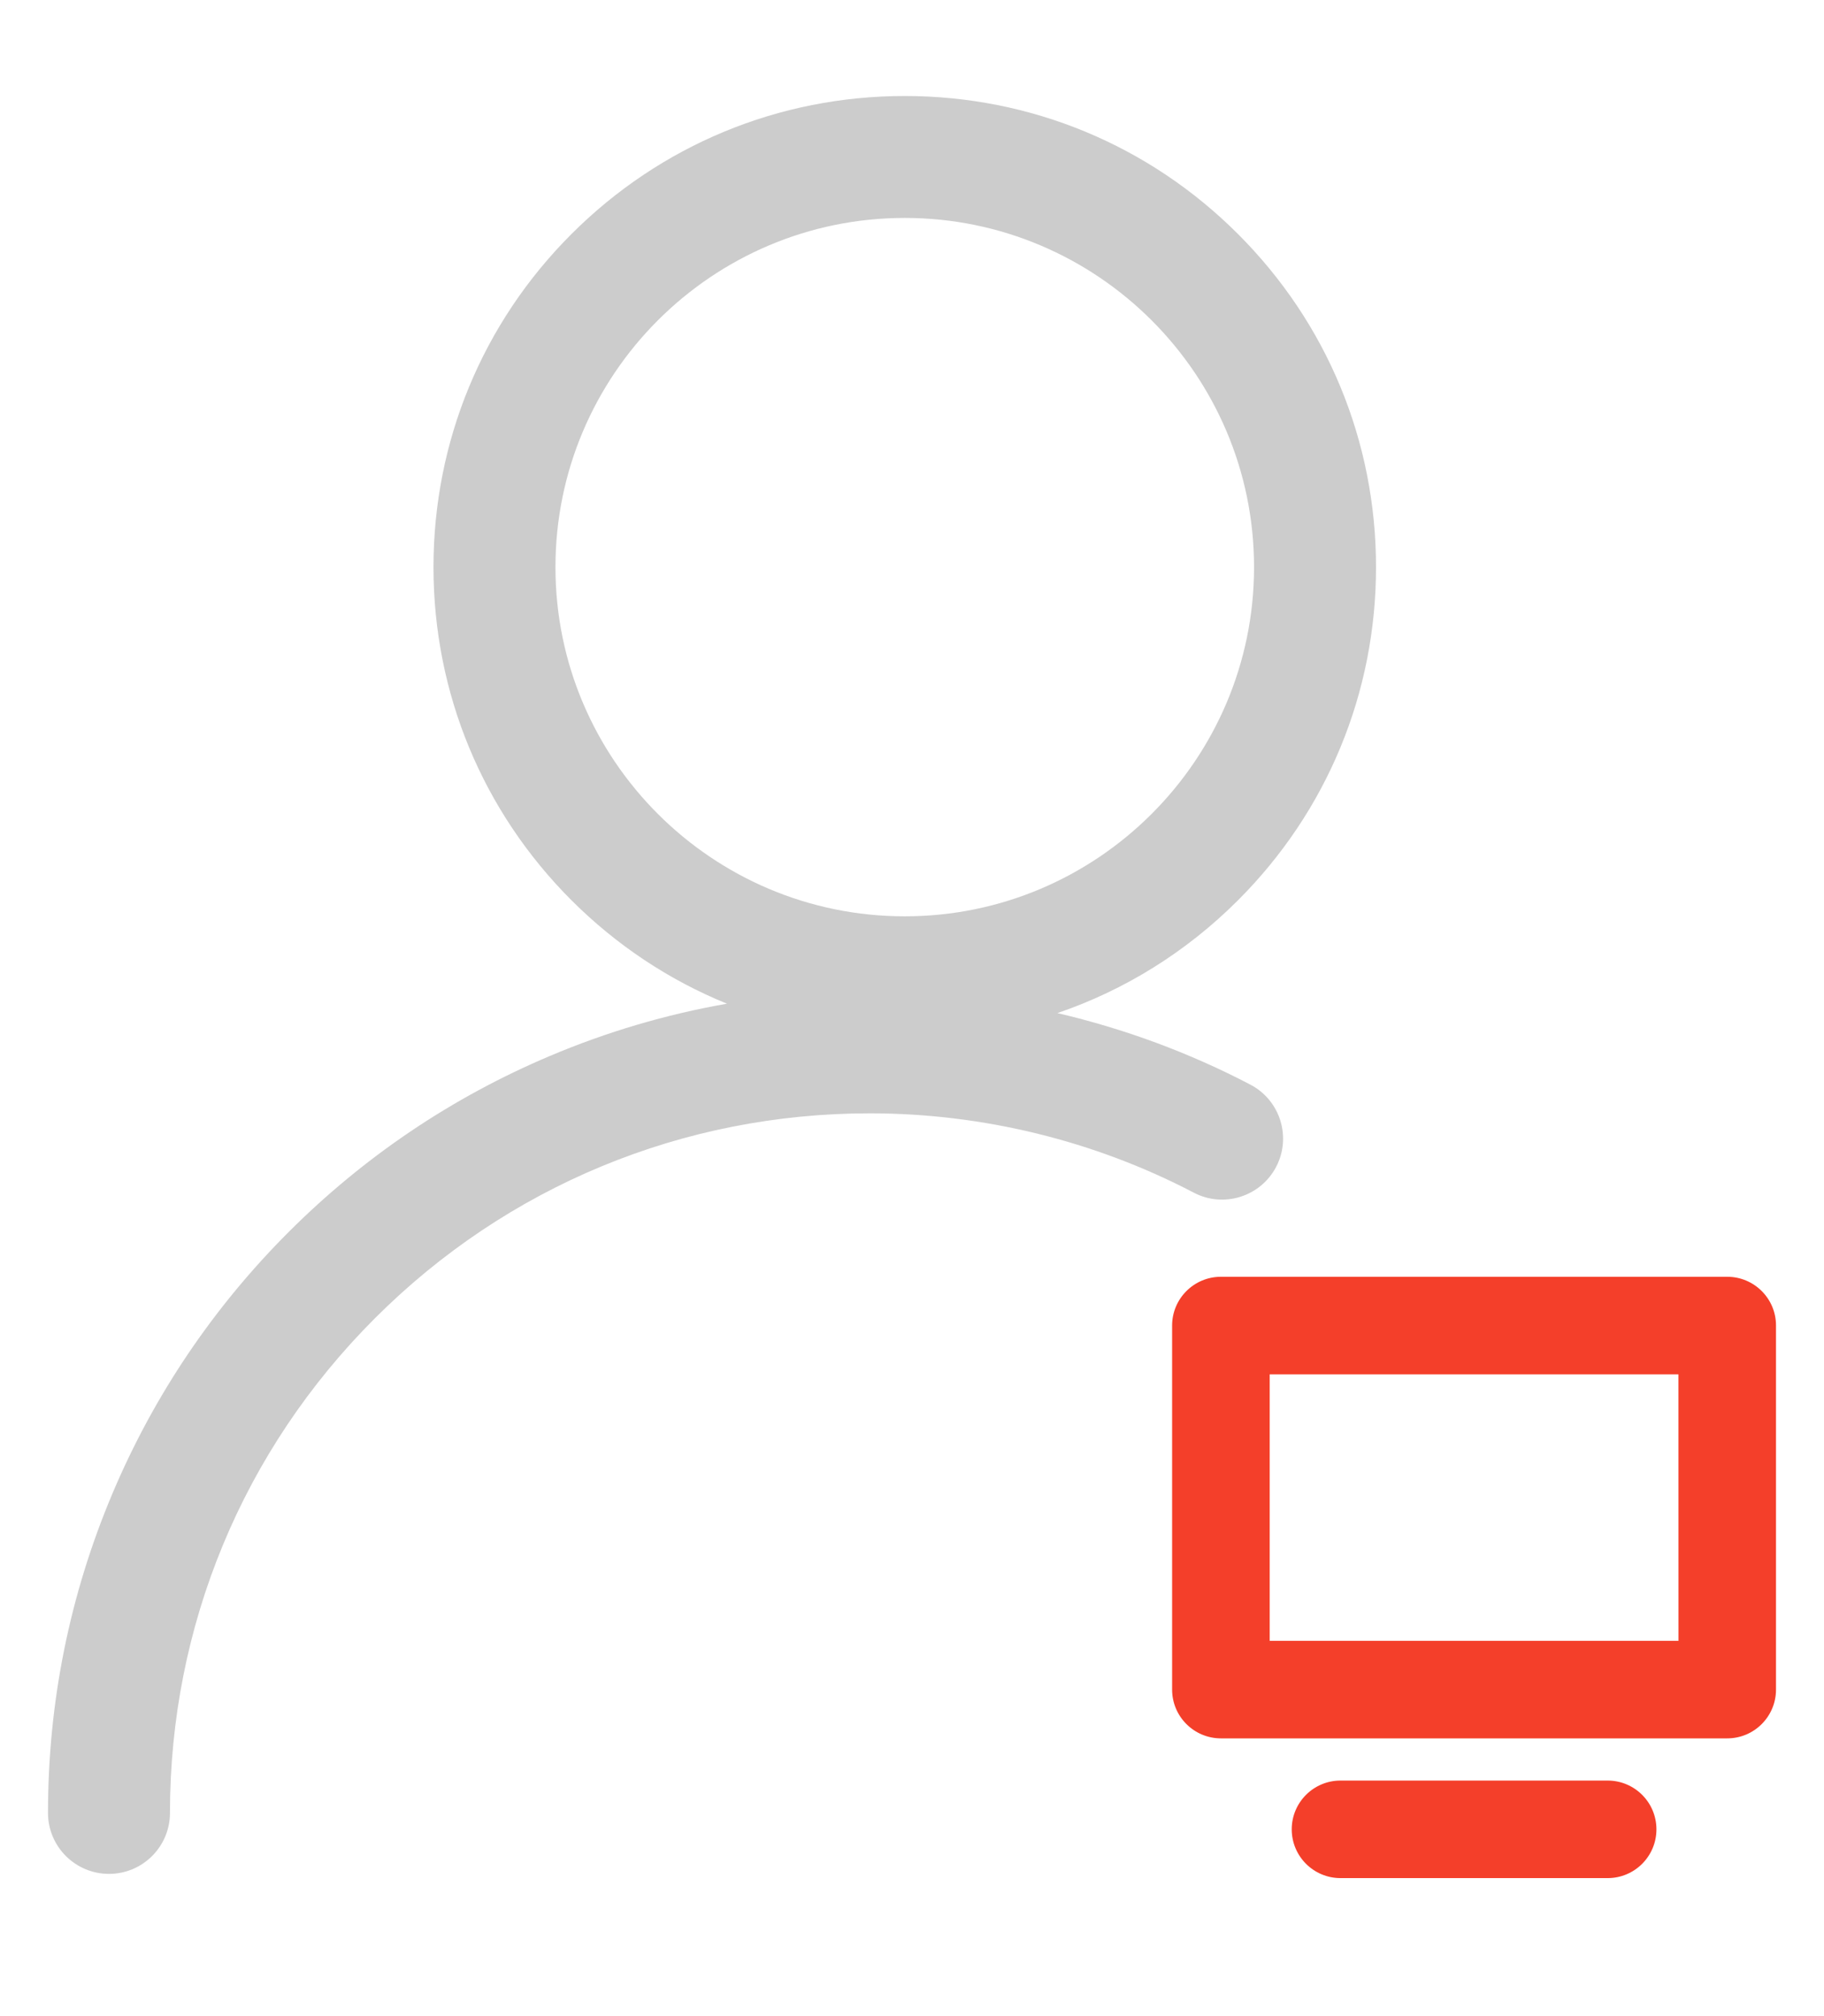
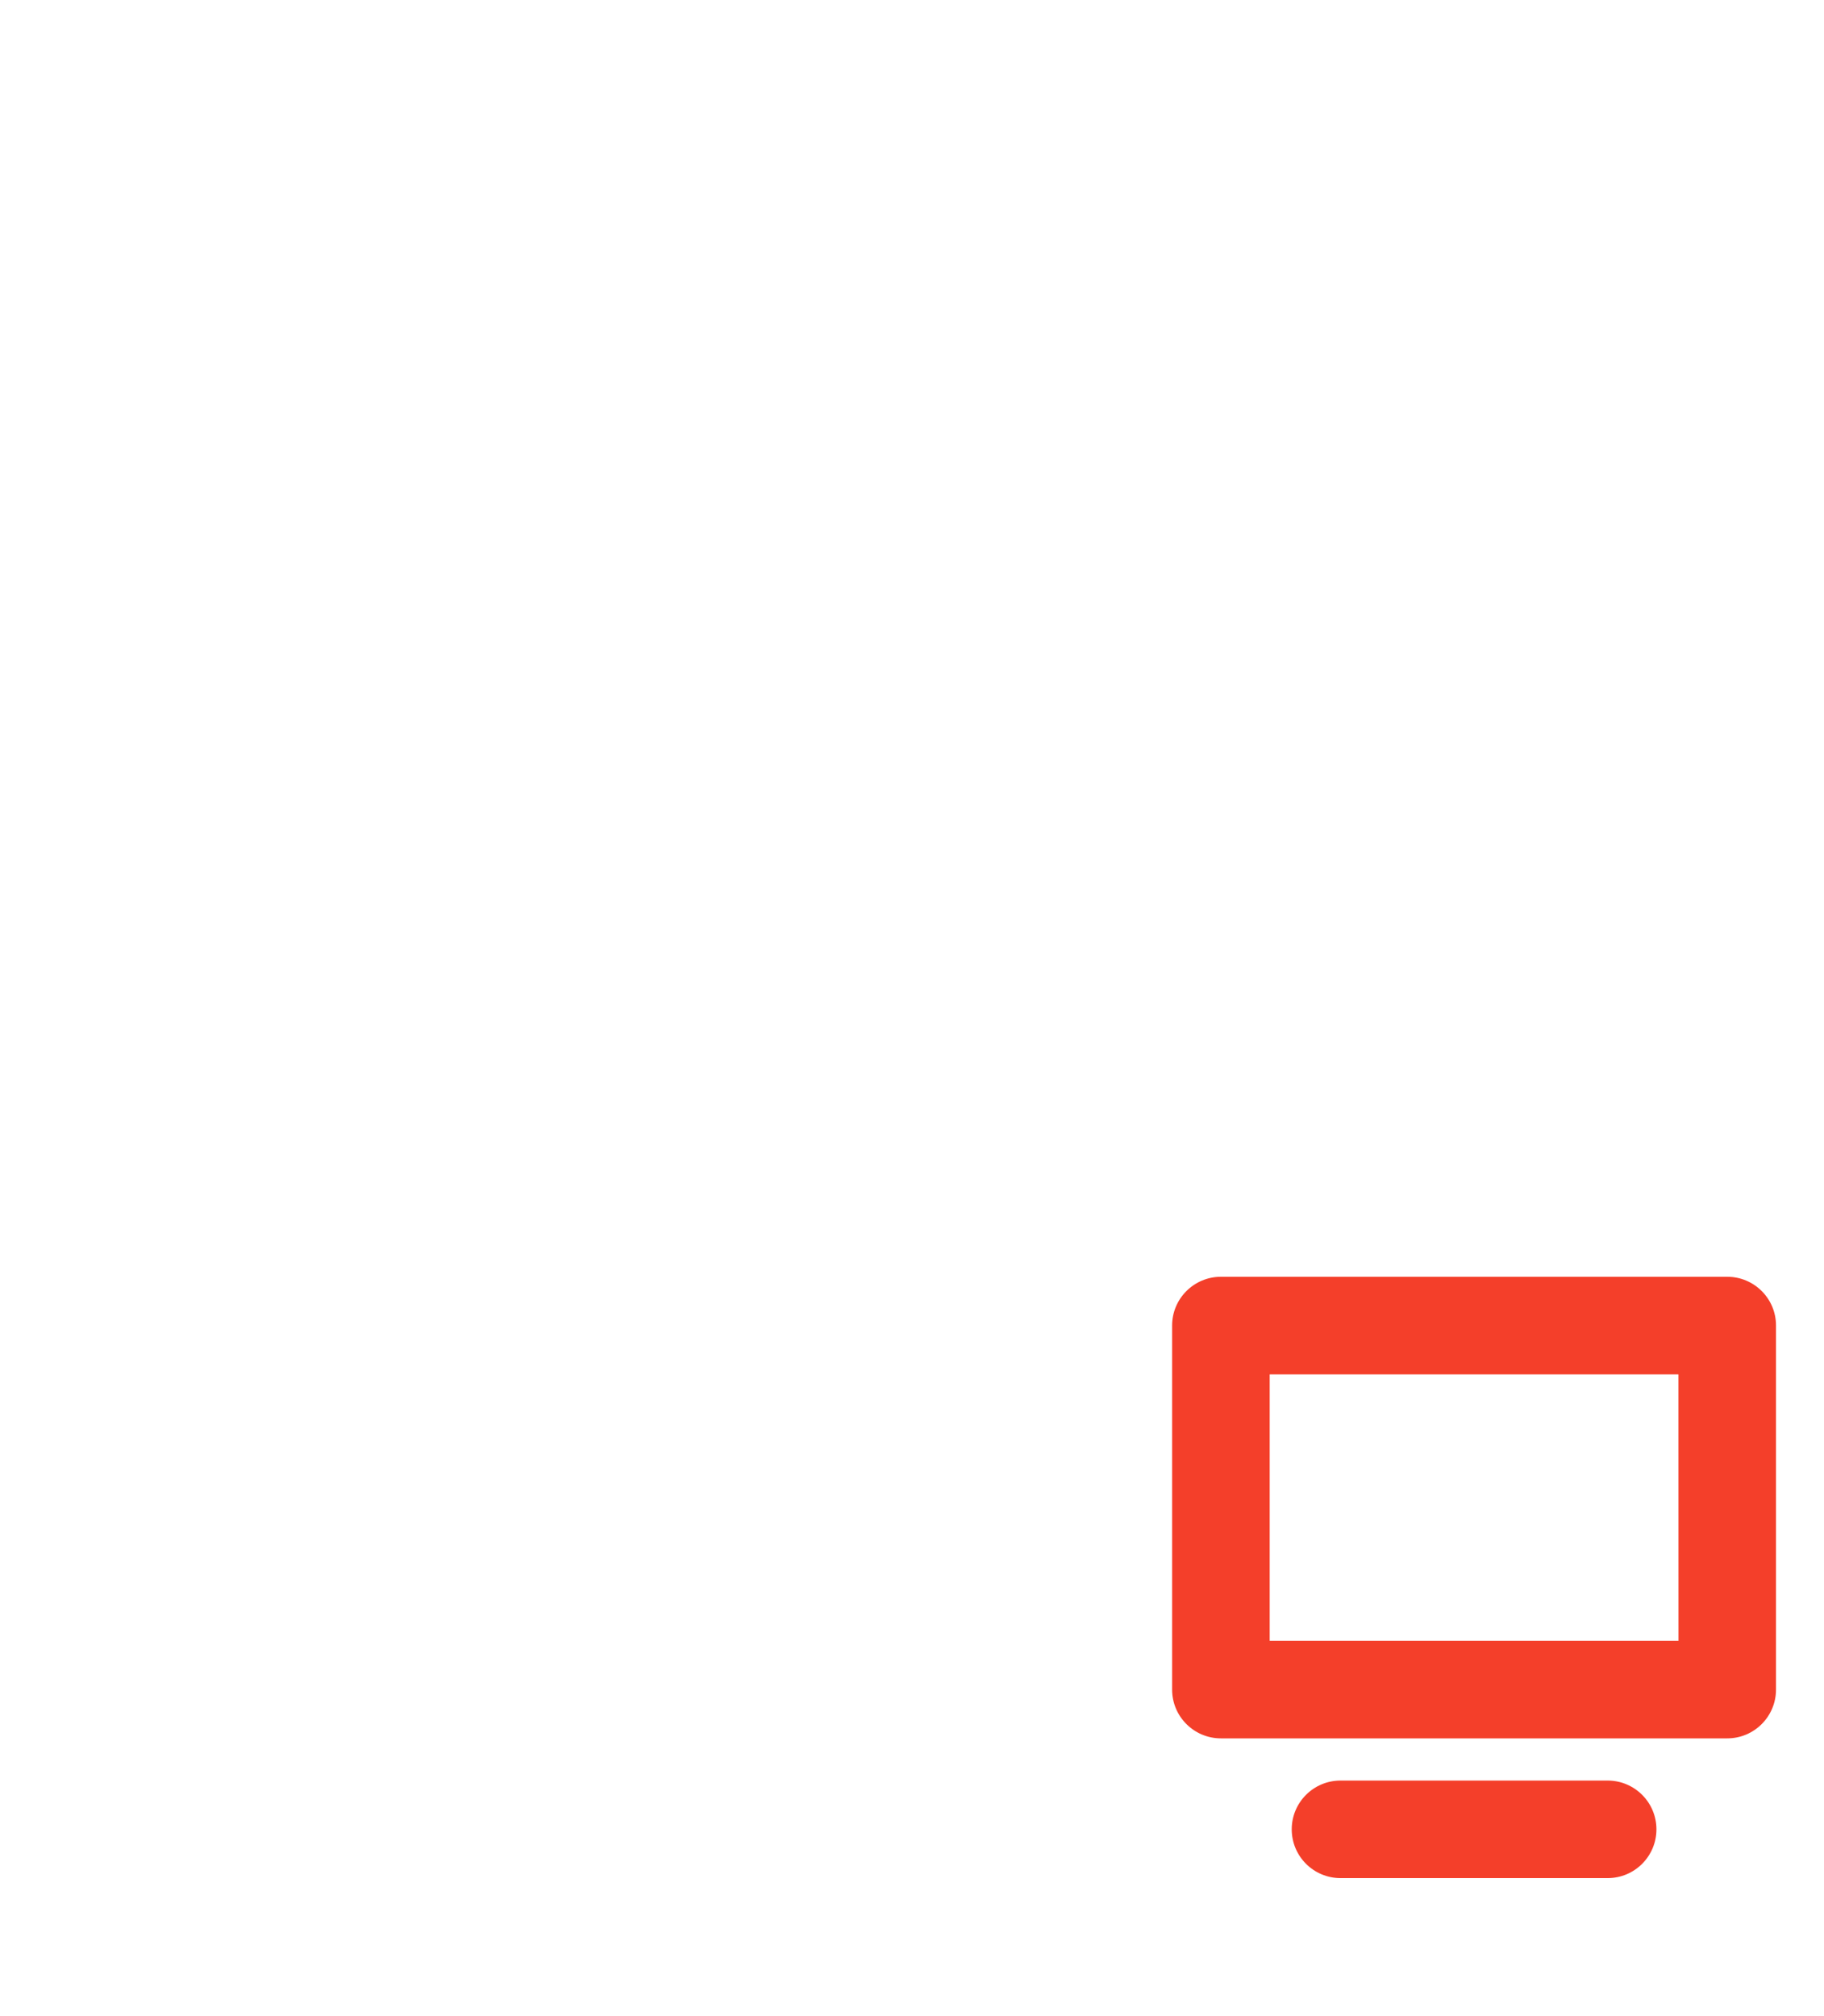
<svg xmlns="http://www.w3.org/2000/svg" width="38" height="42" viewBox="0 0 38 42" fill="none">
-   <path d="M26.586 24.309C26.911 23.688 26.671 22.92 26.049 22.595C24.78 21.931 23.426 21.431 22.029 21.105C23.43 20.627 24.714 19.832 25.791 18.755C27.646 16.901 28.667 14.436 28.667 11.815C28.667 9.193 27.646 6.728 25.791 4.875C23.937 3.021 21.471 2 18.849 2C16.226 2 13.761 3.021 11.906 4.875C10.052 6.728 9.031 9.193 9.031 11.815C9.031 14.436 10.052 16.901 11.906 18.755C12.848 19.696 13.947 20.422 15.145 20.909C13.878 21.131 12.64 21.497 11.456 21.998C9.417 22.86 7.586 24.094 6.014 25.665C4.442 27.237 3.208 29.067 2.346 31.105C1.453 33.216 1 35.457 1 37.767C1 38.468 1.569 39.037 2.271 39.037C2.972 39.037 3.541 38.468 3.541 37.767C3.541 33.874 5.058 30.214 7.811 27.462C10.565 24.709 14.226 23.193 18.121 23.193C20.47 23.193 22.805 23.765 24.871 24.846C25.493 25.171 26.26 24.93 26.586 24.309ZM11.572 11.815C11.572 7.803 14.836 4.54 18.849 4.54C22.861 4.54 26.126 7.803 26.126 11.815C26.126 15.826 22.861 19.089 18.849 19.089C14.836 19.089 11.572 15.826 11.572 11.815Z" fill="#CCCCCC" />
  <path fill-rule="evenodd" clip-rule="evenodd" d="M35.984 26.598H25.436C24.875 26.598 24.419 27.053 24.419 27.614V35.198C24.419 35.759 24.875 36.214 25.436 36.214H35.984C36.545 36.214 37 35.759 37 35.198V27.614C37.001 27.053 36.545 26.598 35.984 26.598ZM33.493 37.093H27.927C27.366 37.093 26.911 37.548 26.911 38.109C26.911 38.67 27.366 39.125 27.927 39.125H33.493C34.054 39.125 34.509 38.67 34.509 38.109C34.509 37.548 34.054 37.093 33.493 37.093ZM34.968 34.182H26.452V28.631H34.967L34.968 34.182Z" fill="#F43F2A" />
</svg>